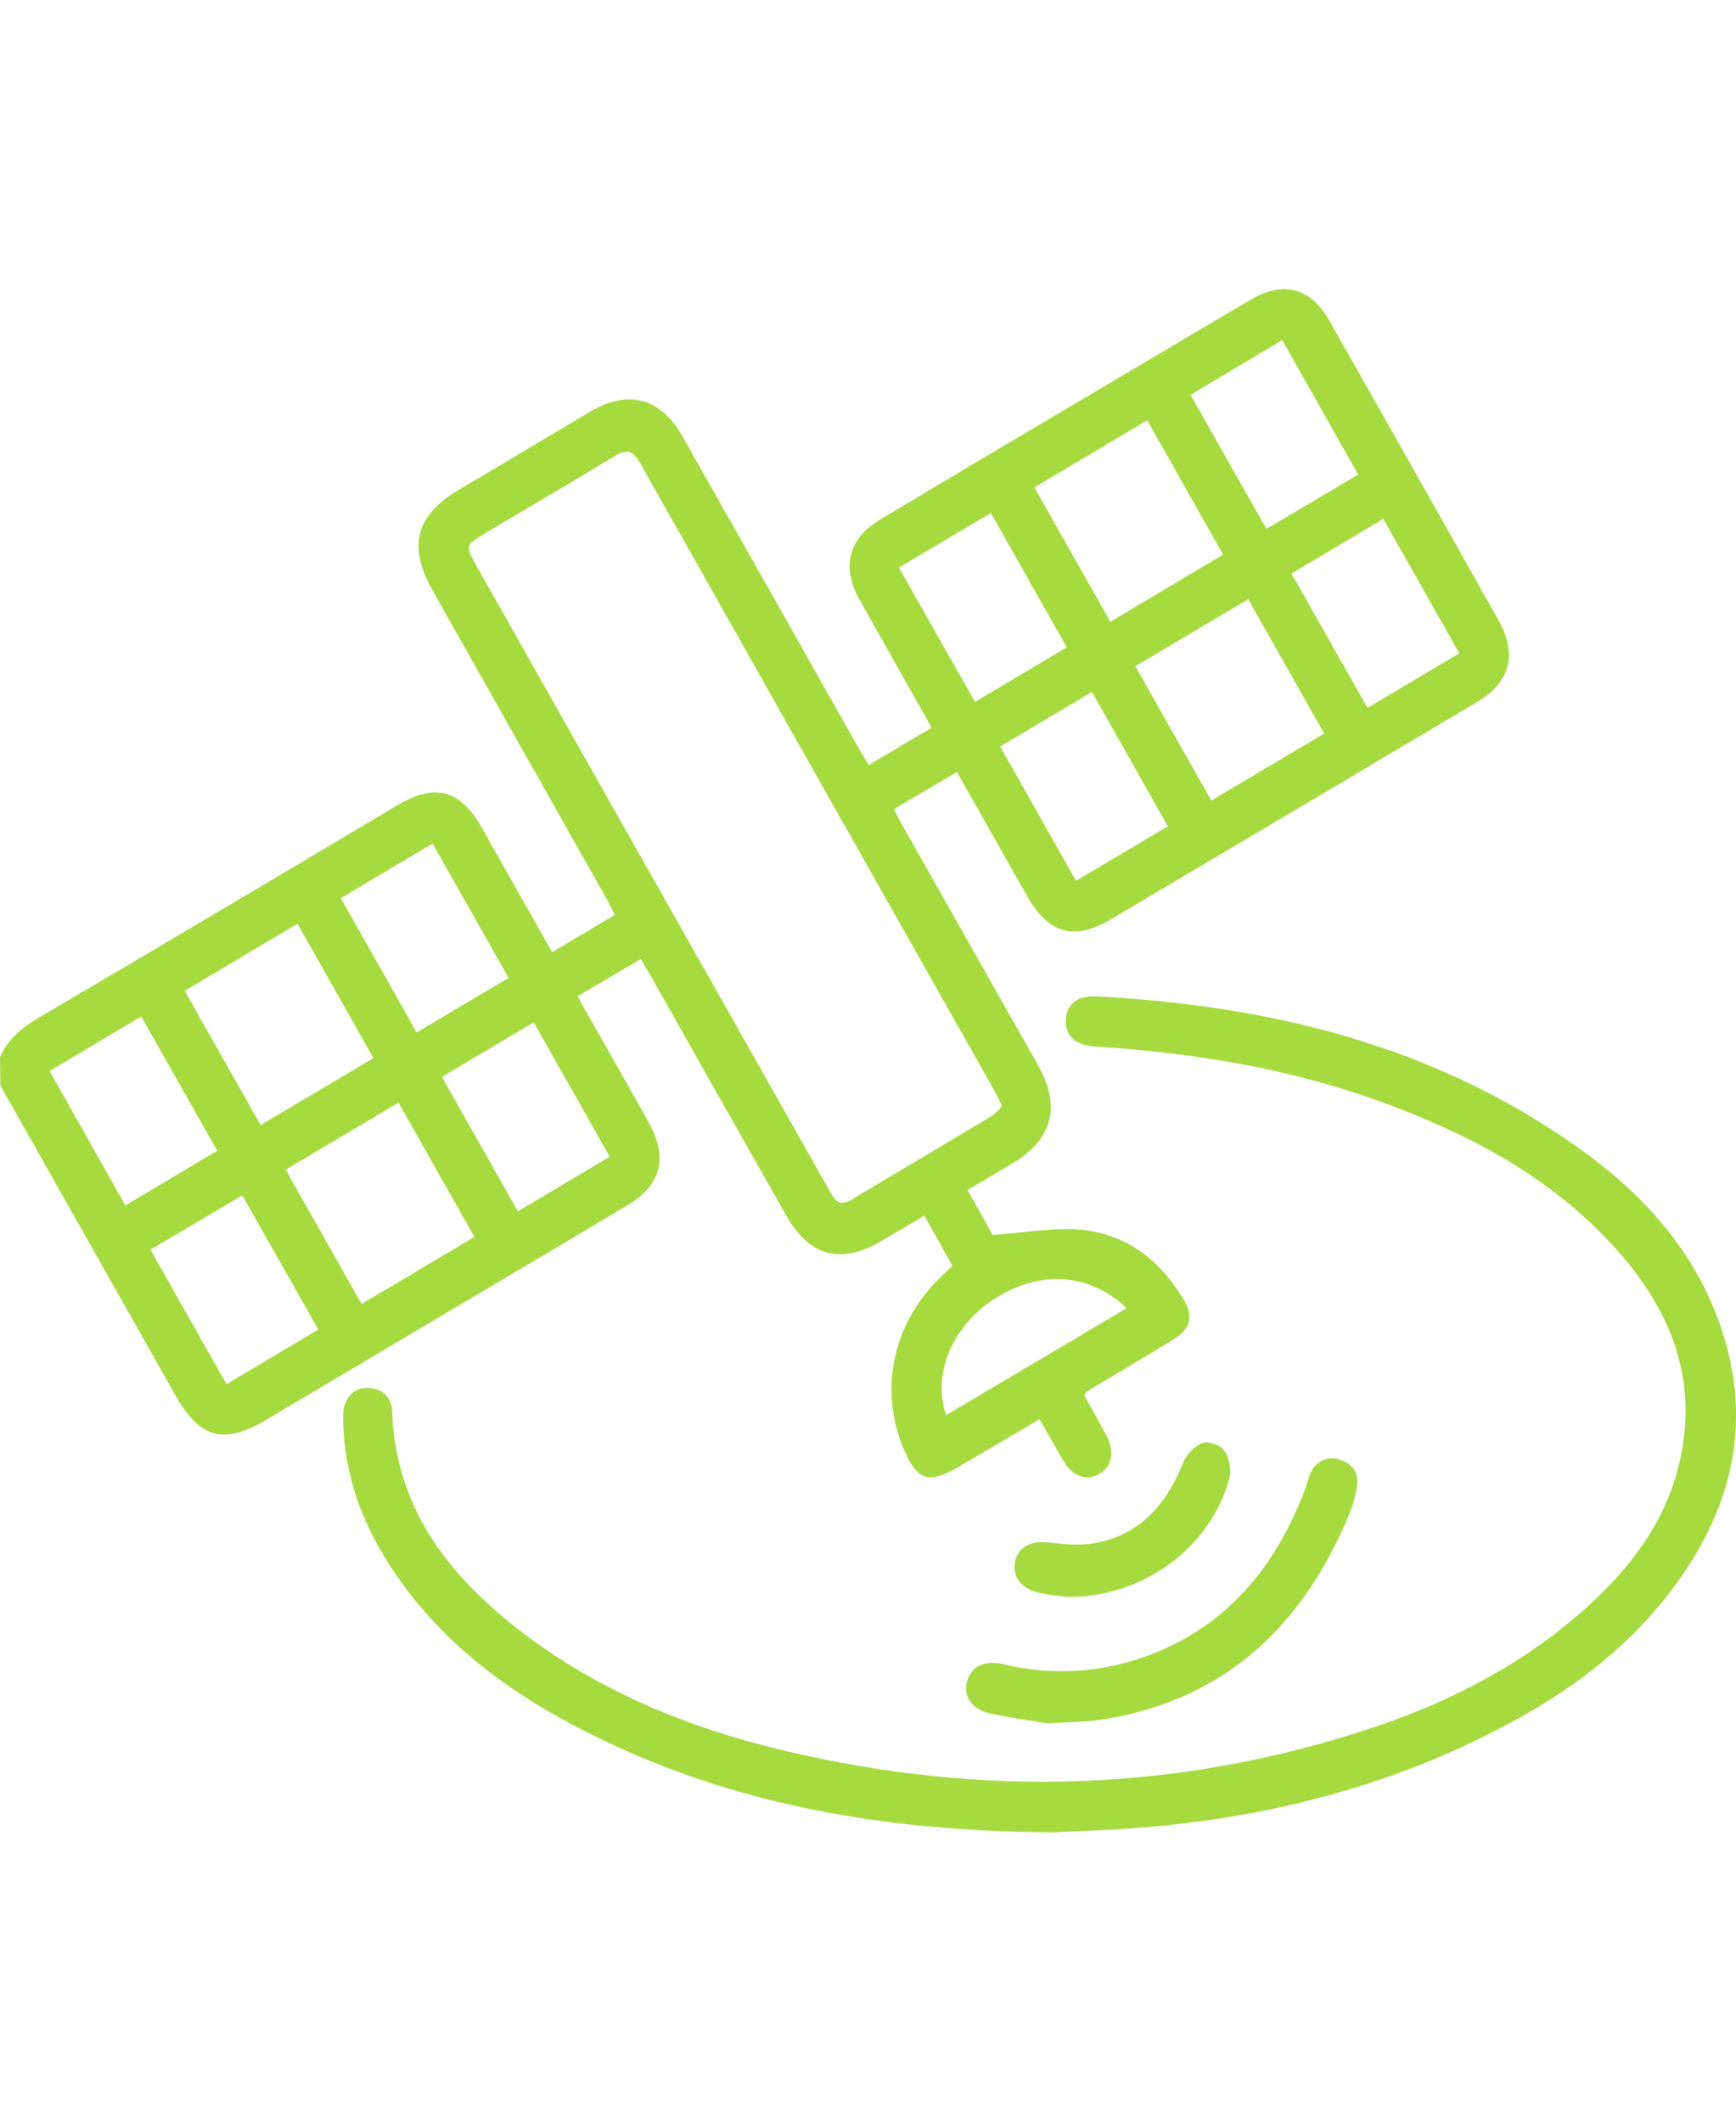
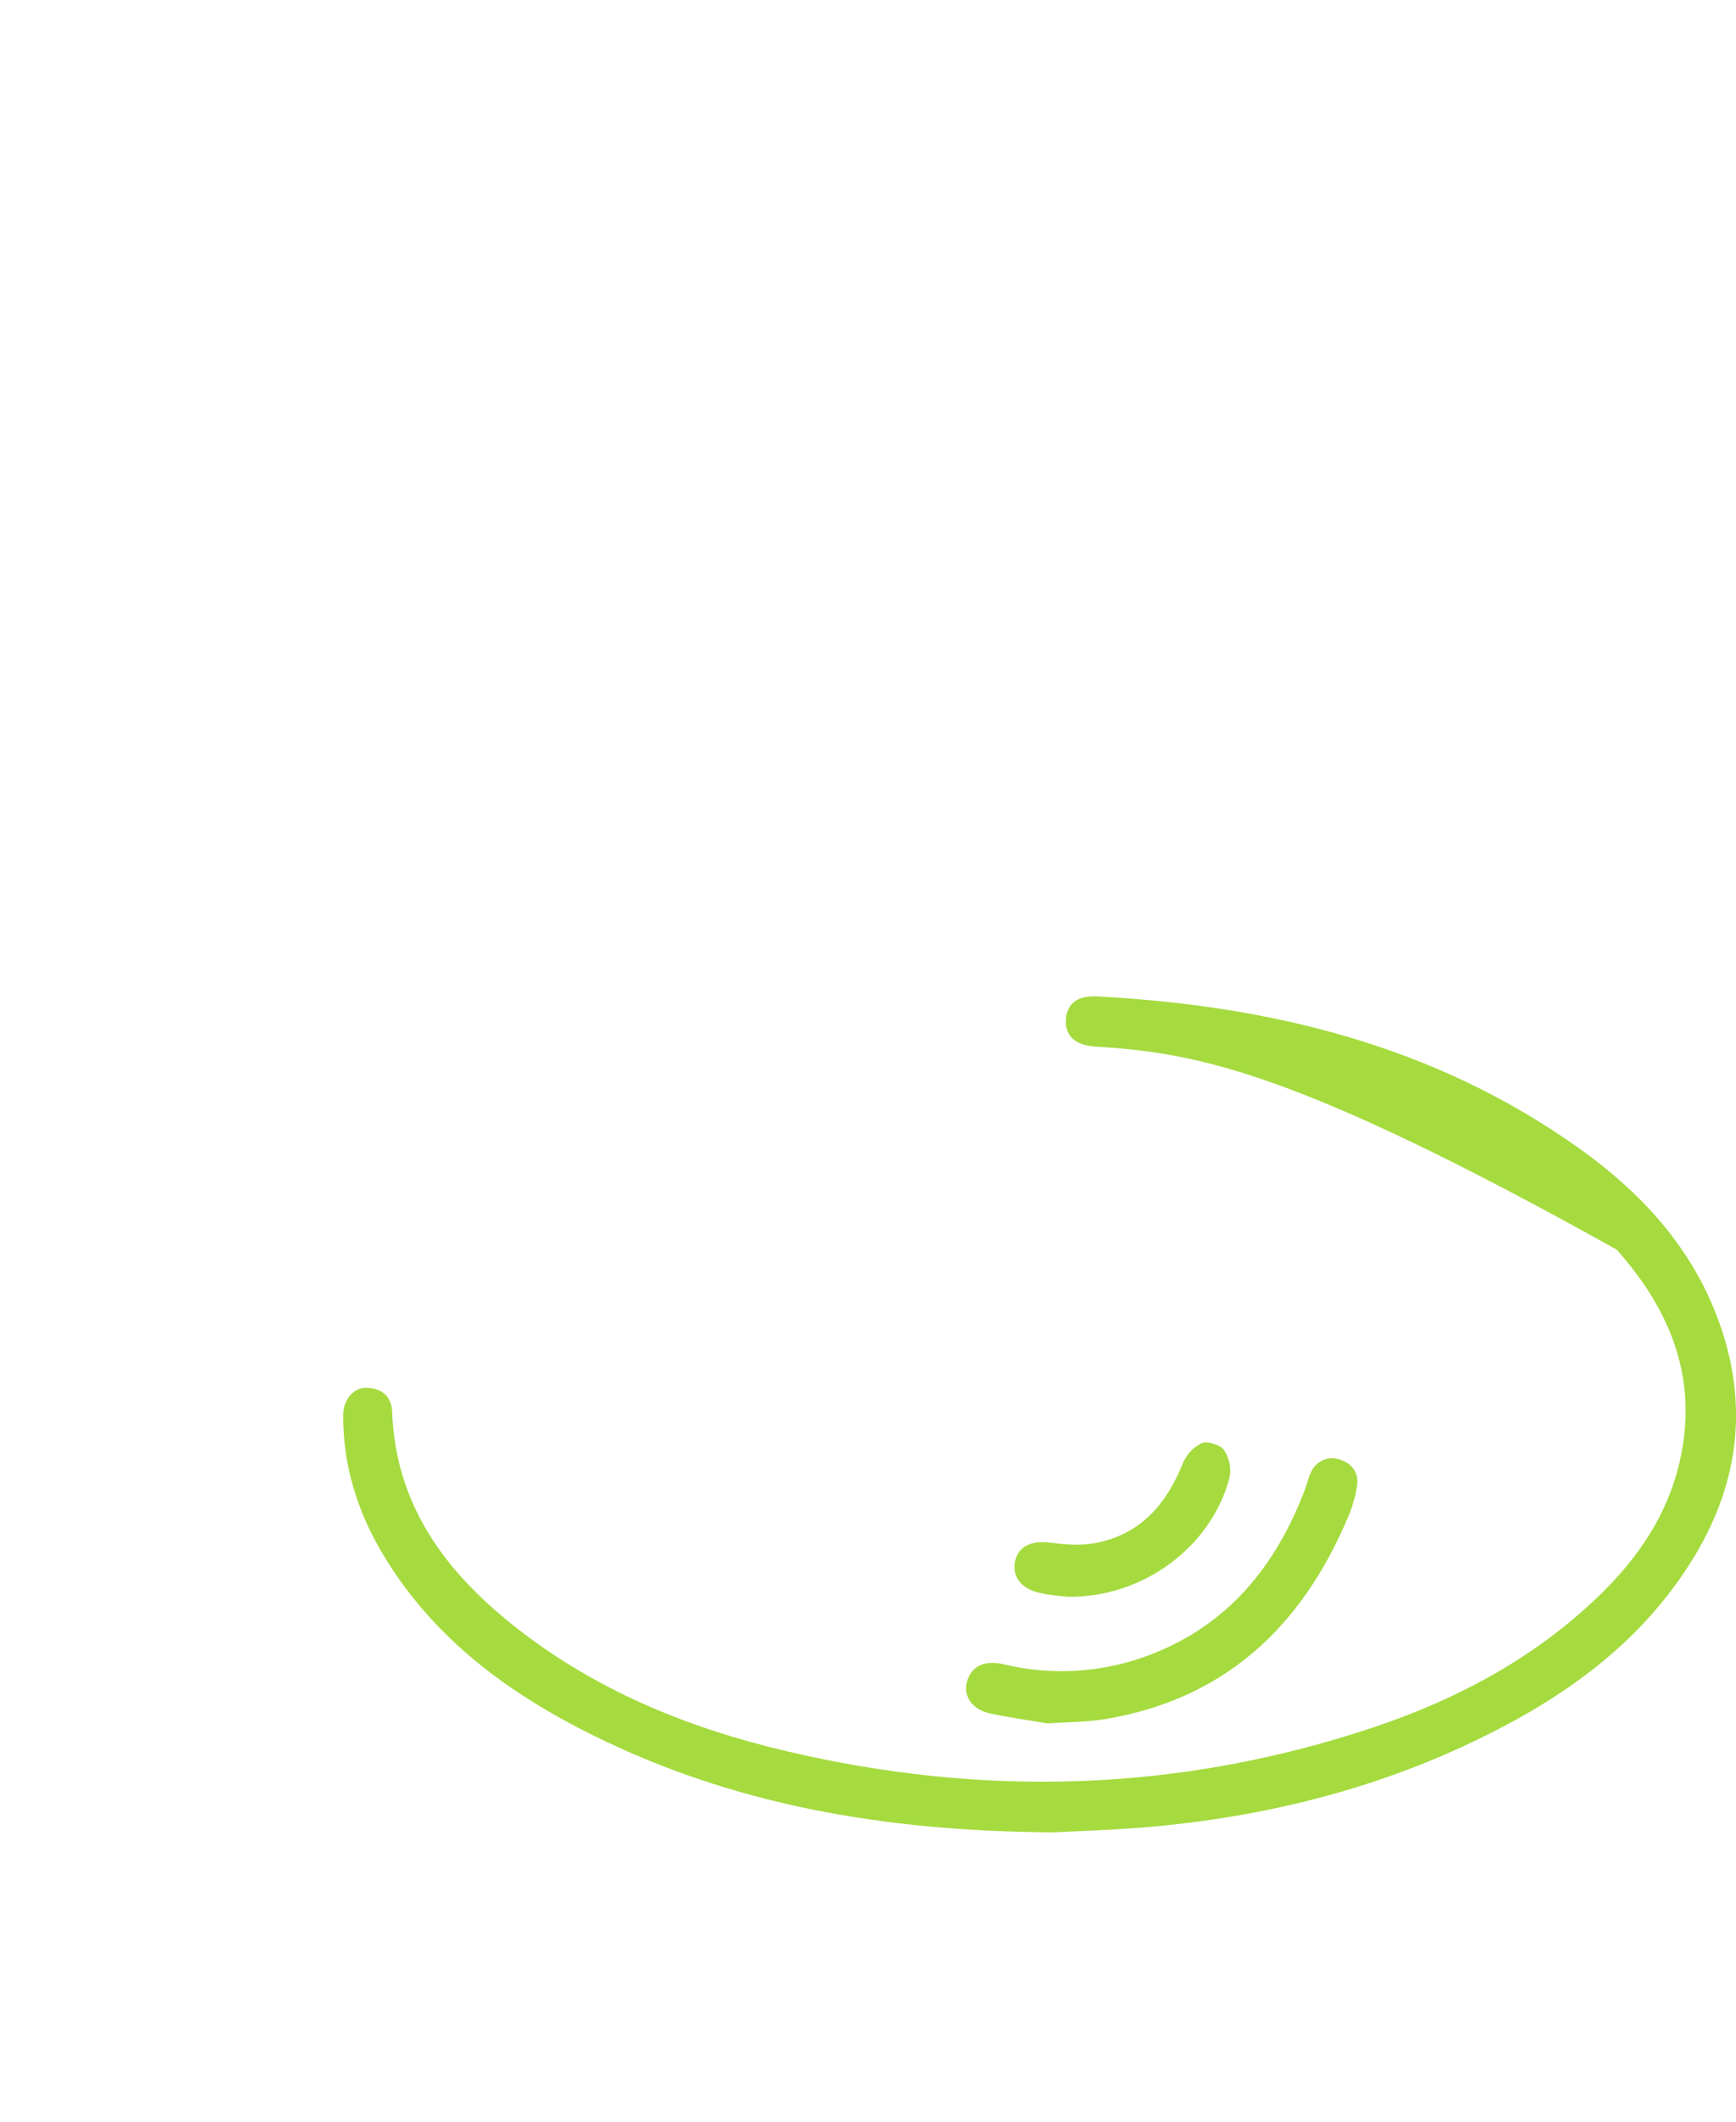
<svg xmlns="http://www.w3.org/2000/svg" width="18" height="22" viewBox="0 0 18 22" fill="none">
  <g clip-path="url(#clip0_2236_790)">
-     <path d="M0 10.962C0.083 10.775 0.227 10.655 0.4 10.554C1.645 9.82 2.889 9.084 4.13 8.344C4.511 8.12 4.772 8.189 4.992 8.577C5.233 9.003 5.474 9.43 5.725 9.873L6.377 9.486C6.34 9.42 6.312 9.361 6.28 9.304C5.682 8.244 5.084 7.184 4.486 6.124C4.225 5.662 4.31 5.341 4.763 5.075C5.215 4.809 5.671 4.534 6.125 4.265C6.515 4.036 6.852 4.127 7.076 4.524C7.682 5.594 8.287 6.665 8.89 7.736C8.926 7.799 8.965 7.86 9.008 7.933L9.66 7.545L9.042 6.45C8.997 6.37 8.951 6.289 8.907 6.209C8.725 5.876 8.798 5.584 9.123 5.389C9.727 5.027 10.333 4.666 10.94 4.308C11.614 3.908 12.288 3.509 12.963 3.11C13.306 2.907 13.589 2.98 13.787 3.33C14.372 4.363 14.956 5.396 15.537 6.431C15.736 6.783 15.659 7.075 15.319 7.277C14.051 8.031 12.782 8.784 11.512 9.536C11.138 9.758 10.871 9.681 10.652 9.295C10.412 8.873 10.174 8.45 9.922 8.005L9.268 8.391C9.304 8.459 9.334 8.518 9.366 8.574C9.832 9.399 10.298 10.223 10.764 11.047C11.003 11.473 10.914 11.814 10.499 12.062C10.349 12.152 10.198 12.241 10.032 12.339C10.131 12.516 10.222 12.68 10.293 12.806C10.602 12.783 10.889 12.732 11.17 12.748C11.647 12.78 12.006 13.043 12.261 13.454C12.383 13.65 12.352 13.777 12.152 13.899C11.856 14.079 11.559 14.255 11.262 14.433C11.257 14.436 11.255 14.443 11.242 14.464C11.314 14.6 11.397 14.743 11.474 14.888C11.562 15.056 11.528 15.213 11.392 15.287C11.261 15.358 11.121 15.308 11.028 15.151C10.946 15.014 10.87 14.874 10.779 14.716L9.934 15.213C9.628 15.393 9.505 15.351 9.366 15.015C9.117 14.416 9.253 13.748 9.721 13.274C9.768 13.226 9.817 13.181 9.875 13.125C9.782 12.96 9.69 12.795 9.584 12.606L9.13 12.873C8.72 13.114 8.391 13.026 8.155 12.609C7.688 11.786 7.222 10.962 6.757 10.137C6.724 10.078 6.689 10.02 6.645 9.944L5.988 10.33L6.632 11.47C6.665 11.529 6.698 11.588 6.731 11.647C6.927 12.003 6.856 12.288 6.512 12.493C5.892 12.866 5.27 13.232 4.649 13.601C4.028 13.97 3.395 14.344 2.769 14.717C2.321 14.984 2.074 14.92 1.817 14.465L0.004 11.257L0 10.962ZM10.388 11.466C10.361 11.41 10.344 11.371 10.324 11.334C9.093 9.155 7.863 6.975 6.634 4.796C6.561 4.668 6.491 4.657 6.372 4.73C5.926 5.001 5.475 5.264 5.027 5.531C4.825 5.651 4.823 5.66 4.943 5.872C5.702 7.217 6.461 8.561 7.221 9.904C7.678 10.712 8.134 11.521 8.591 12.329C8.645 12.425 8.691 12.522 8.825 12.441C9.315 12.149 9.806 11.858 10.296 11.564C10.331 11.536 10.362 11.502 10.388 11.466ZM11.895 4.358L10.725 5.054L11.513 6.447L12.682 5.751L11.895 4.358ZM12.56 8.301L13.73 7.606C13.462 7.132 13.205 6.679 12.942 6.213L11.772 6.908L12.56 8.301ZM3.085 9.578L1.915 10.274C2.182 10.746 2.44 11.203 2.703 11.666L3.872 10.972C3.606 10.501 3.348 10.044 3.085 9.578ZM3.749 13.521L4.919 12.826C4.652 12.353 4.393 11.894 4.132 11.433L2.962 12.128L3.749 13.521ZM14.343 5.381L13.391 5.947L14.179 7.34L15.131 6.774C14.863 6.299 14.606 5.846 14.343 5.381ZM1.3 12.499C1.629 12.303 1.935 12.121 2.252 11.932L1.464 10.54L0.514 11.106L1.3 12.499ZM11.322 7.175L10.37 7.741L11.157 9.133L12.109 8.568L11.322 7.175ZM5.369 12.56L6.322 11.994L5.534 10.601L4.582 11.166L5.369 12.56ZM1.56 12.959C1.829 13.434 2.087 13.89 2.349 14.353L3.3 13.786L2.512 12.394L1.56 12.959ZM12.344 4.094L13.131 5.484L14.083 4.921C13.818 4.452 13.558 3.992 13.295 3.527L12.344 4.094ZM9.32 5.885L10.11 7.278L11.061 6.712L10.274 5.32L9.32 5.885ZM5.274 10.14L4.485 8.747L3.534 9.313L4.32 10.705L5.274 10.14ZM9.81 14.673L11.682 13.565C11.286 13.188 10.756 13.166 10.284 13.486C9.865 13.771 9.666 14.259 9.81 14.673Z" fill="#A5DB3F" />
-     <path d="M10.92 19C9.164 18.988 7.606 18.716 6.144 17.991C5.266 17.555 4.491 16.987 3.97 16.116C3.707 15.675 3.556 15.196 3.558 14.675C3.558 14.51 3.667 14.385 3.807 14.39C3.959 14.396 4.061 14.479 4.066 14.642C4.103 15.603 4.611 16.284 5.312 16.846C6.156 17.52 7.127 17.917 8.159 18.159C10.203 18.64 12.231 18.582 14.232 17.914C15.059 17.638 15.827 17.239 16.481 16.64C16.922 16.237 17.272 15.768 17.413 15.168C17.617 14.303 17.321 13.584 16.762 12.957C16.11 12.226 15.278 11.782 14.384 11.448C13.406 11.084 12.391 10.917 11.357 10.852C11.148 10.839 11.041 10.74 11.052 10.569C11.063 10.408 11.171 10.321 11.375 10.332C13.163 10.427 14.862 10.834 16.359 11.897C17.054 12.389 17.613 13.009 17.873 13.854C18.136 14.708 17.982 15.506 17.504 16.242C16.976 17.058 16.22 17.595 15.377 18.01C14.232 18.575 13.016 18.863 11.754 18.957C11.429 18.979 11.103 18.991 10.92 19Z" fill="#A5DB3F" />
+     <path d="M10.92 19C9.164 18.988 7.606 18.716 6.144 17.991C5.266 17.555 4.491 16.987 3.97 16.116C3.707 15.675 3.556 15.196 3.558 14.675C3.558 14.51 3.667 14.385 3.807 14.39C3.959 14.396 4.061 14.479 4.066 14.642C4.103 15.603 4.611 16.284 5.312 16.846C6.156 17.52 7.127 17.917 8.159 18.159C10.203 18.64 12.231 18.582 14.232 17.914C15.059 17.638 15.827 17.239 16.481 16.64C16.922 16.237 17.272 15.768 17.413 15.168C17.617 14.303 17.321 13.584 16.762 12.957C13.406 11.084 12.391 10.917 11.357 10.852C11.148 10.839 11.041 10.74 11.052 10.569C11.063 10.408 11.171 10.321 11.375 10.332C13.163 10.427 14.862 10.834 16.359 11.897C17.054 12.389 17.613 13.009 17.873 13.854C18.136 14.708 17.982 15.506 17.504 16.242C16.976 17.058 16.22 17.595 15.377 18.01C14.232 18.575 13.016 18.863 11.754 18.957C11.429 18.979 11.103 18.991 10.92 19Z" fill="#A5DB3F" />
    <path d="M10.862 17.87C10.658 17.836 10.461 17.809 10.267 17.767C10.081 17.727 9.987 17.59 10.025 17.443C10.066 17.282 10.203 17.21 10.402 17.256C10.91 17.38 11.443 17.345 11.931 17.156C12.731 16.849 13.229 16.241 13.531 15.444C13.553 15.387 13.565 15.325 13.591 15.27C13.616 15.212 13.661 15.166 13.717 15.141C13.774 15.116 13.838 15.114 13.895 15.136C14.017 15.174 14.091 15.27 14.071 15.404C14.054 15.514 14.024 15.621 13.981 15.722C13.5 16.87 12.696 17.617 11.468 17.824C11.268 17.858 11.061 17.856 10.862 17.87Z" fill="#A5DB3F" />
    <path d="M11.063 16.557C11.006 16.549 10.891 16.542 10.78 16.517C10.584 16.474 10.489 16.34 10.527 16.182C10.563 16.03 10.701 15.971 10.89 15.996C11.044 16.015 11.206 16.029 11.356 16C11.814 15.915 12.089 15.608 12.261 15.181C12.299 15.086 12.368 15.01 12.457 14.965C12.52 14.939 12.651 14.98 12.692 15.037C12.72 15.079 12.739 15.125 12.748 15.174C12.758 15.223 12.758 15.274 12.748 15.323C12.561 16.038 11.852 16.571 11.063 16.557Z" fill="#A5DB3F" />
  </g>
  <defs>
    <clipPath id="clip0_2236_790">
      <rect width="18" height="16" fill="white" transform="translate(0 3)" />
    </clipPath>
  </defs>
</svg>